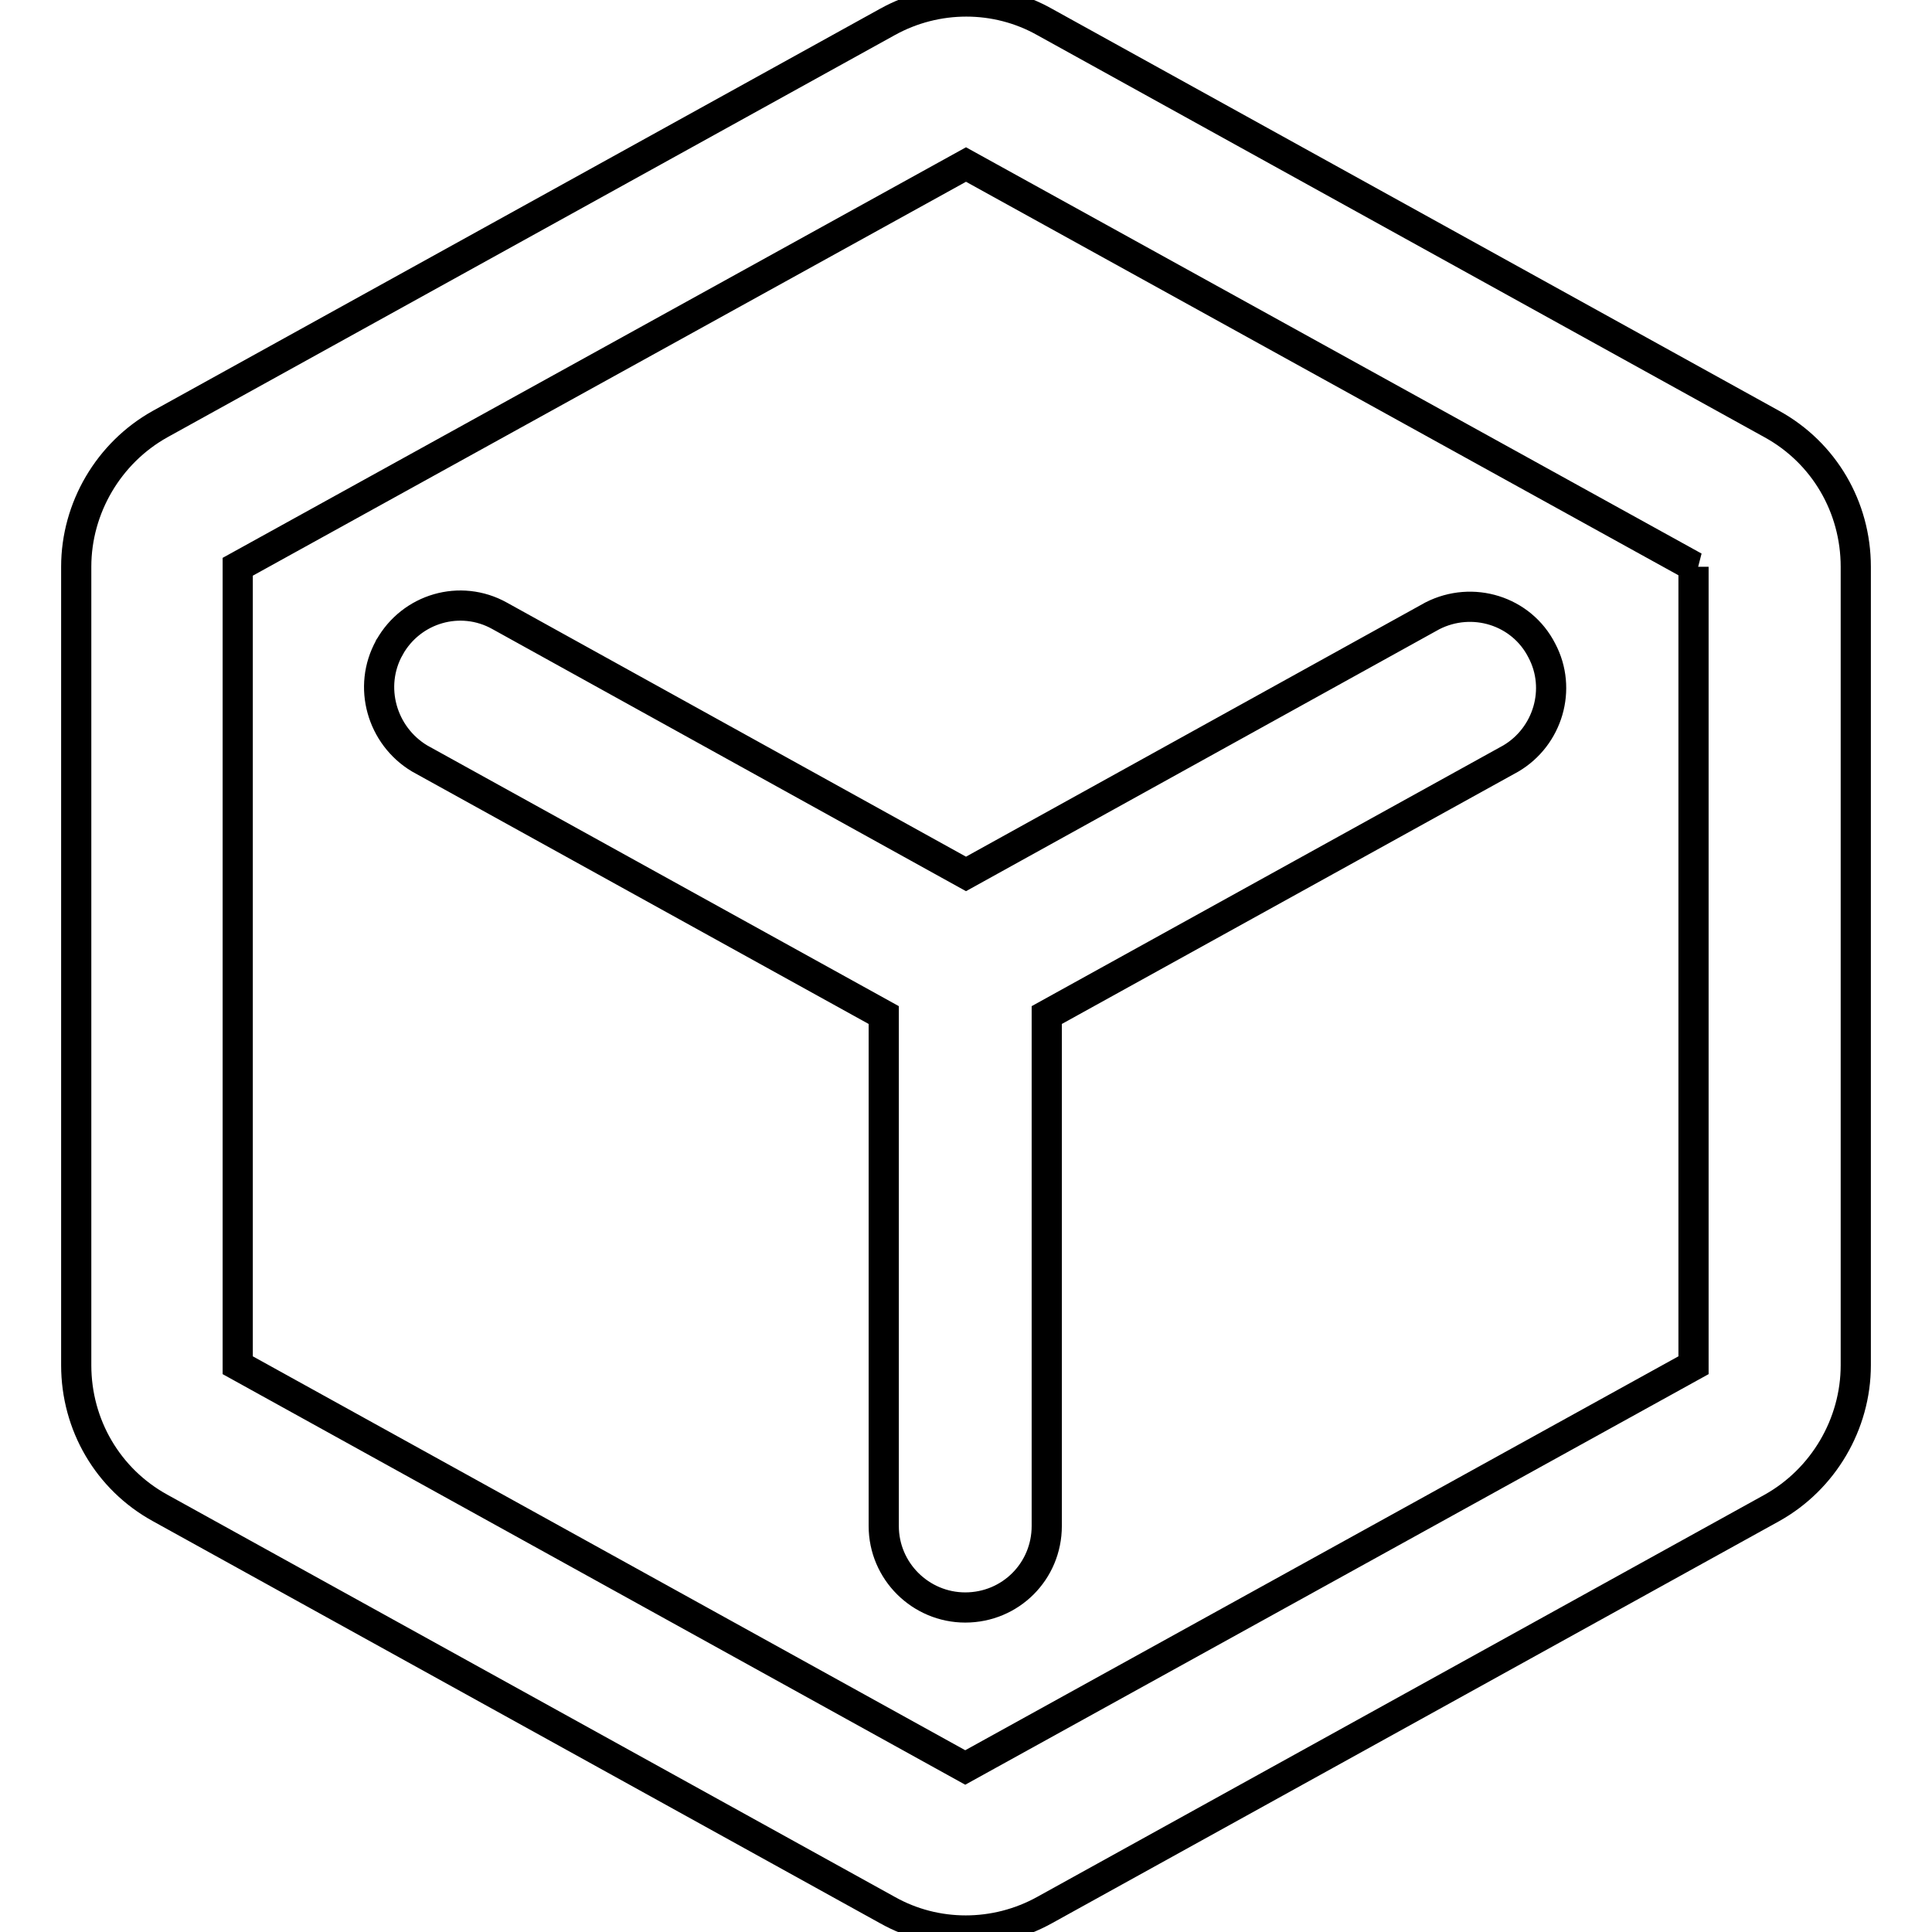
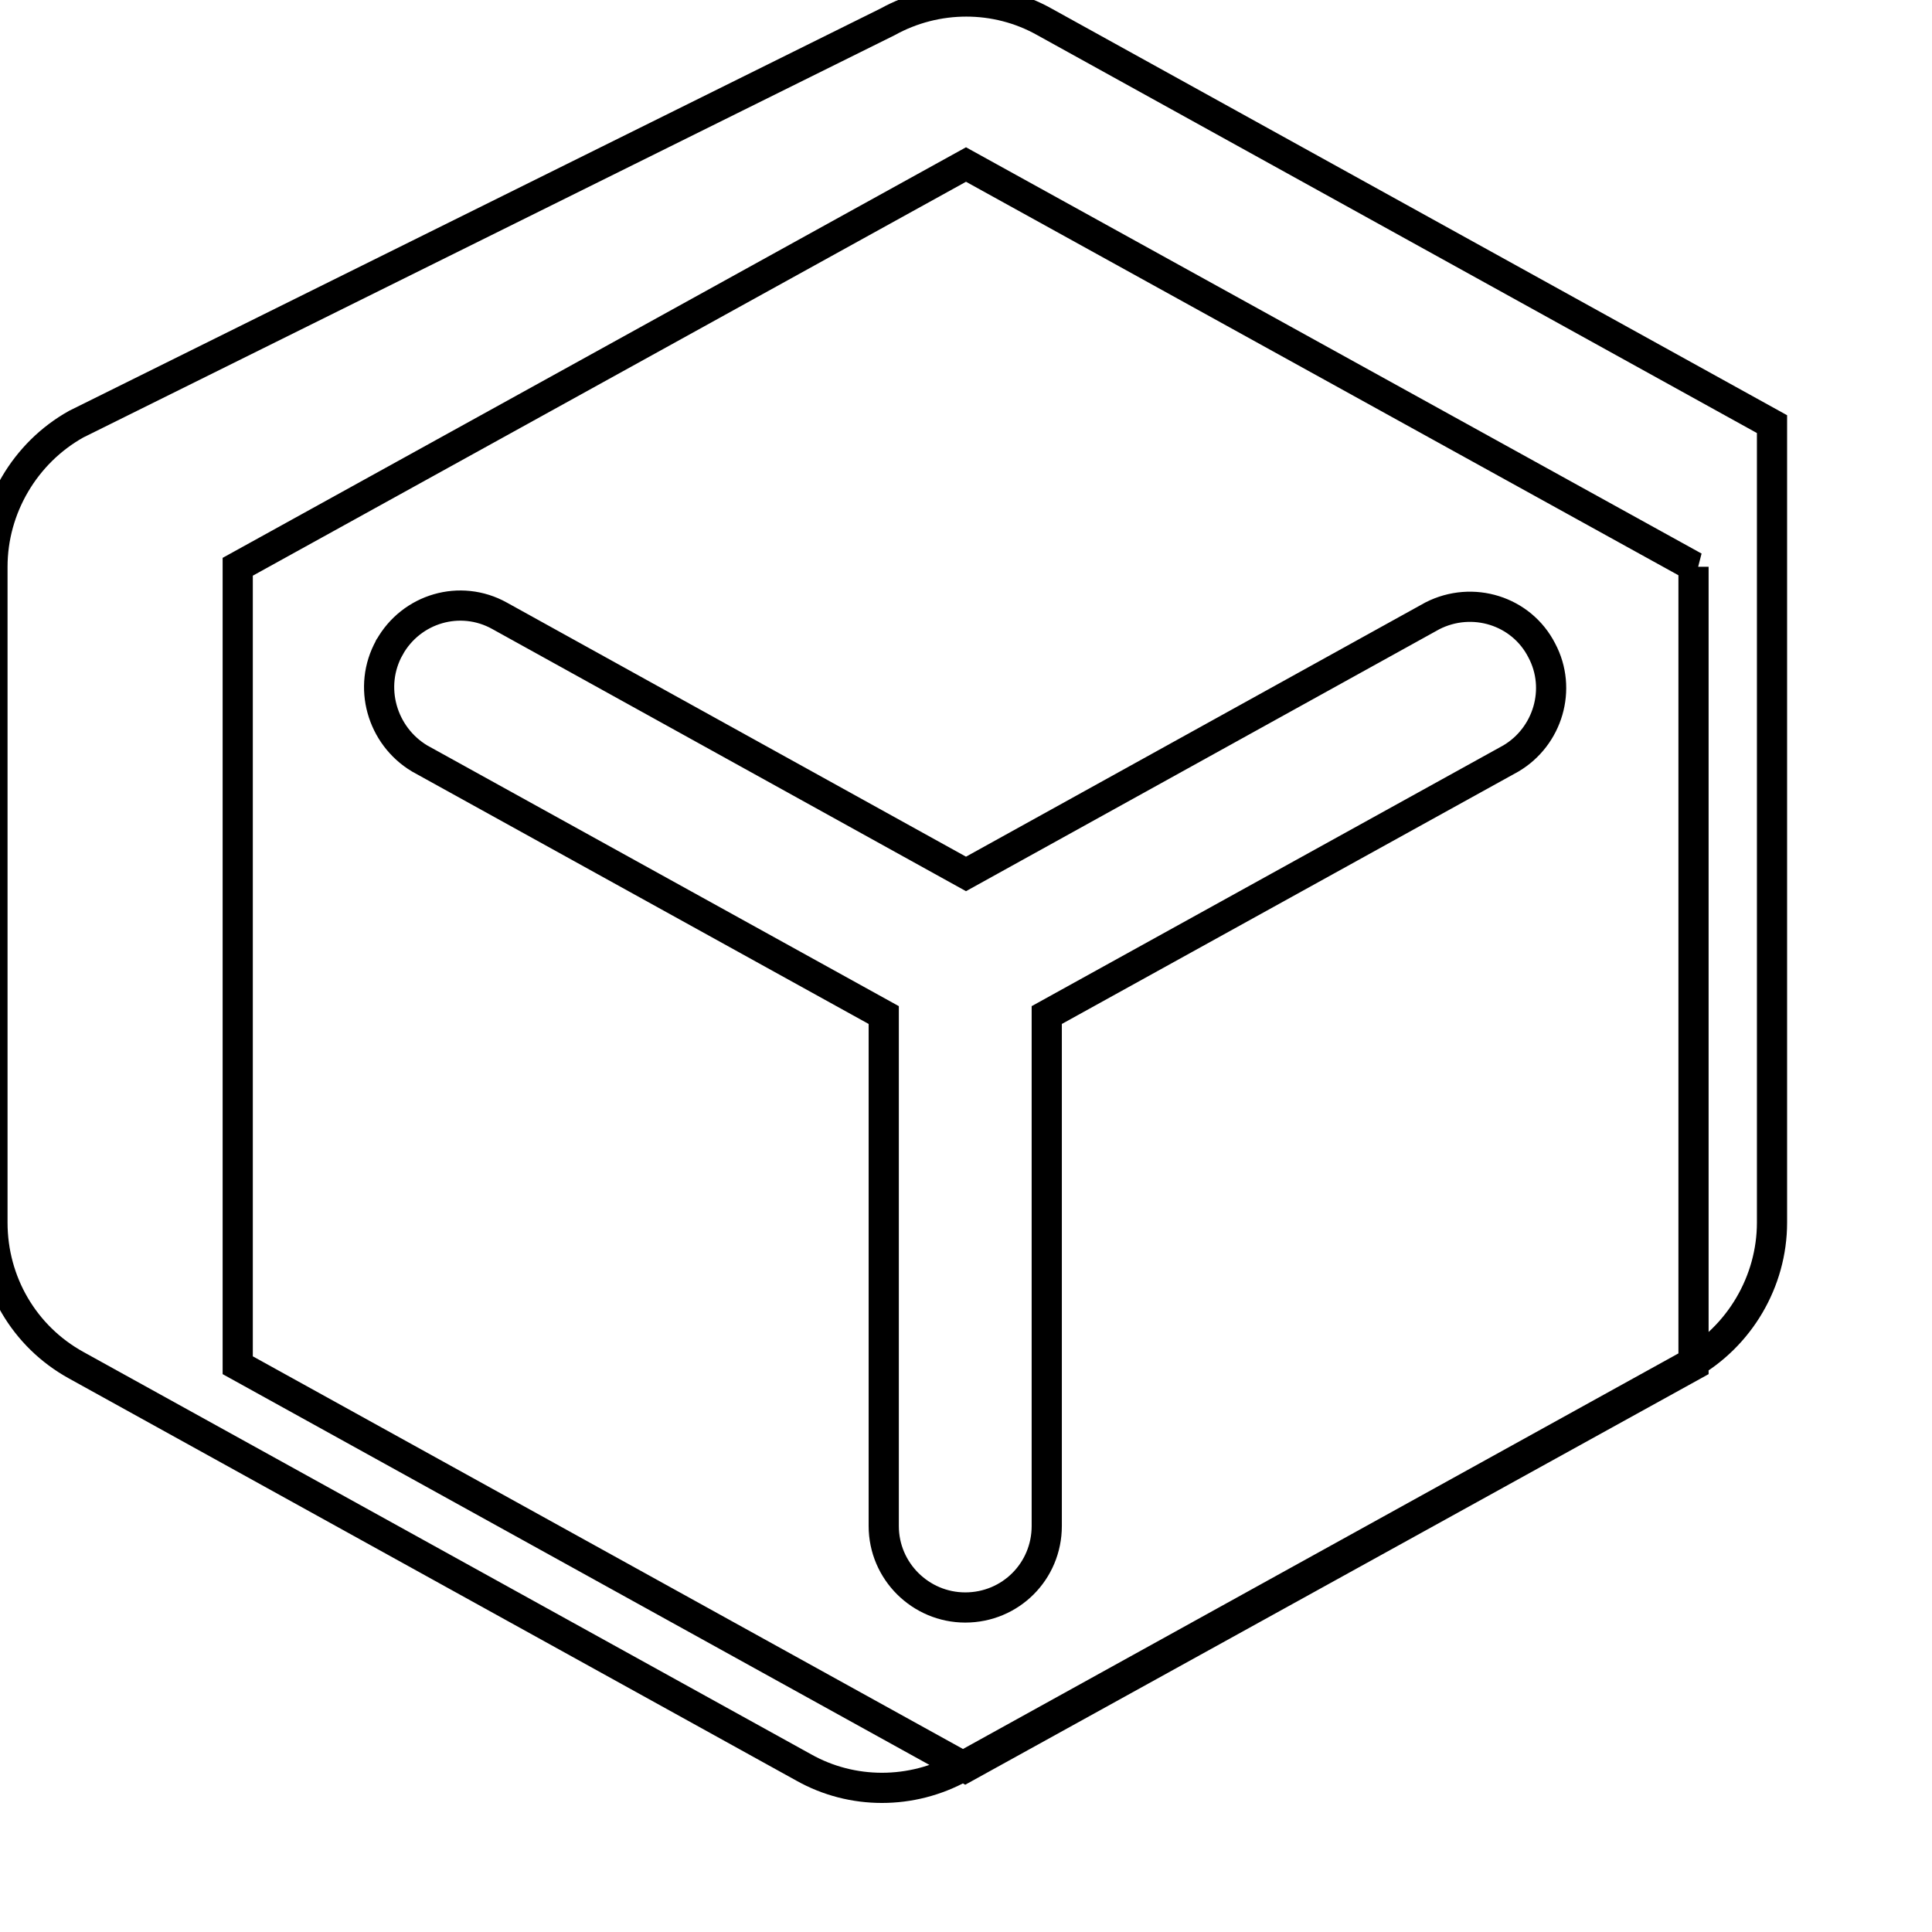
<svg xmlns="http://www.w3.org/2000/svg" version="1.1" x="0px" y="0px" viewBox="0 0 256 256" enable-background="new 0 0 256 256" xml:space="preserve">
  <g>
-     <path stroke-width="4" fill-opacity="0" stroke="#000000" d="M117.6,2.9c6.5-3.6,14.4-3.6,20.8,0l96.4,53.3c6.9,3.8,11.1,11,11.1,18.9v105.8c0,7.8-4.3,15.1-11.1,18.9 l-96.4,53.3c-6.5,3.6-14.4,3.6-20.8,0l-96.4-53.3c-6.9-3.8-11.1-11-11.1-18.9V75.1c0-7.8,4.3-15.1,11.1-18.9L117.6,2.9L117.6,2.9z  M224.5,75.1L128,21.8L31.5,75.1v105.8l96.4,53.3l96.5-53.3V75.1L224.5,75.1z M51.6,85.8c2.9-5.2,9.4-7.1,14.6-4.2c0,0,0,0,0,0 l61.8,34.2l61.8-34.2c5.3-2.7,11.8-0.7,14.5,4.6c2.7,5.1,0.8,11.4-4.1,14.3l-61.5,34v67.7c0,6-4.8,10.8-10.8,10.8 c-5.9,0-10.8-4.8-10.8-10.8l0,0v-67.7l-61.5-34C50.6,97.5,48.7,91,51.6,85.8C51.6,85.8,51.6,85.7,51.6,85.8L51.6,85.8z" />
+     <path stroke-width="4" fill-opacity="0" stroke="#000000" d="M117.6,2.9c6.5-3.6,14.4-3.6,20.8,0l96.4,53.3v105.8c0,7.8-4.3,15.1-11.1,18.9 l-96.4,53.3c-6.5,3.6-14.4,3.6-20.8,0l-96.4-53.3c-6.9-3.8-11.1-11-11.1-18.9V75.1c0-7.8,4.3-15.1,11.1-18.9L117.6,2.9L117.6,2.9z  M224.5,75.1L128,21.8L31.5,75.1v105.8l96.4,53.3l96.5-53.3V75.1L224.5,75.1z M51.6,85.8c2.9-5.2,9.4-7.1,14.6-4.2c0,0,0,0,0,0 l61.8,34.2l61.8-34.2c5.3-2.7,11.8-0.7,14.5,4.6c2.7,5.1,0.8,11.4-4.1,14.3l-61.5,34v67.7c0,6-4.8,10.8-10.8,10.8 c-5.9,0-10.8-4.8-10.8-10.8l0,0v-67.7l-61.5-34C50.6,97.5,48.7,91,51.6,85.8C51.6,85.8,51.6,85.7,51.6,85.8L51.6,85.8z" />
  </g>
</svg>